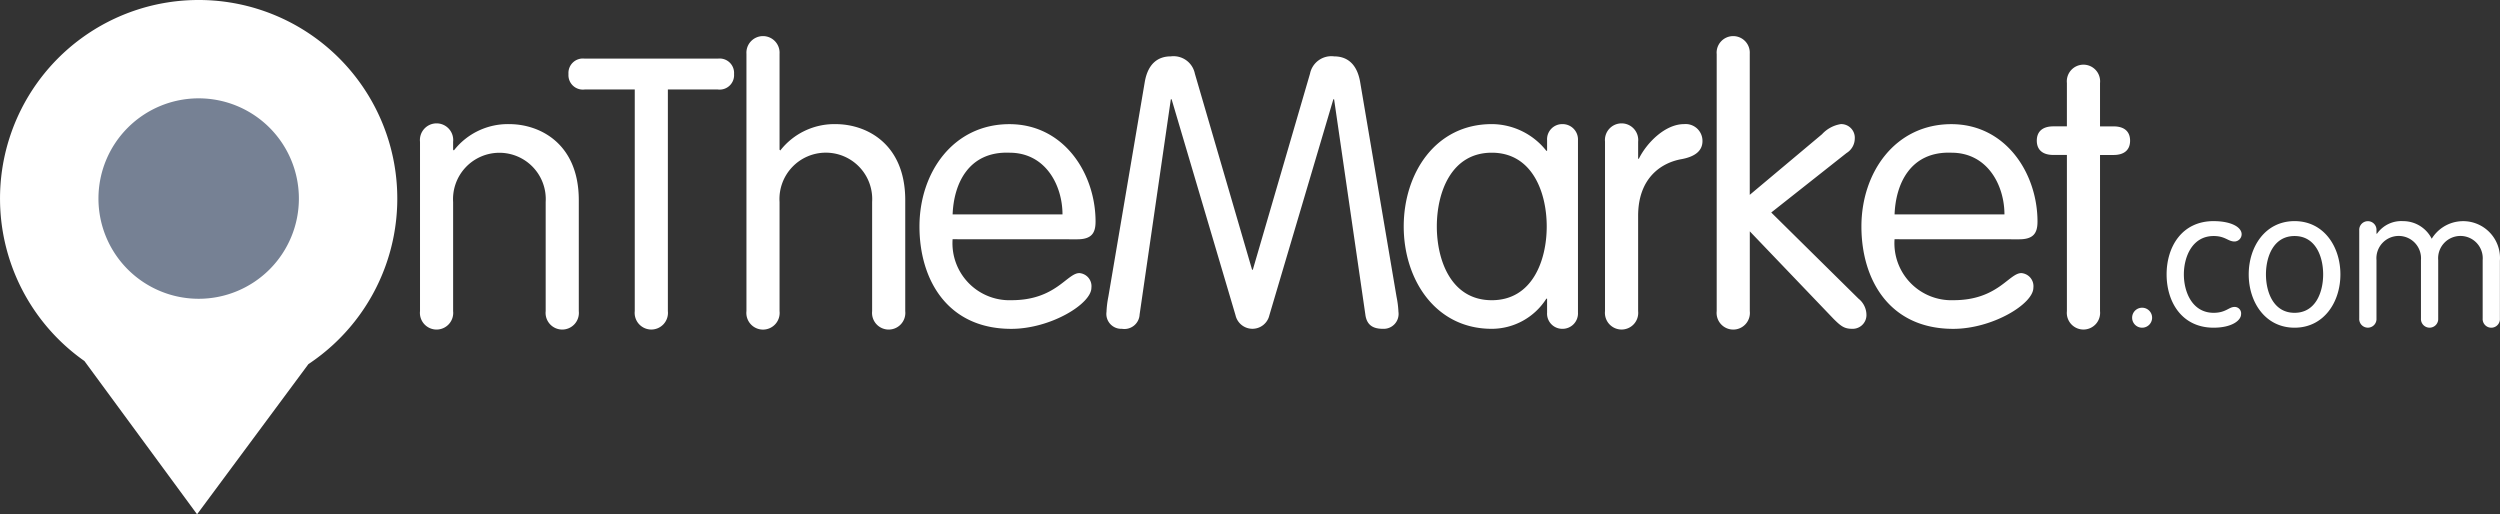
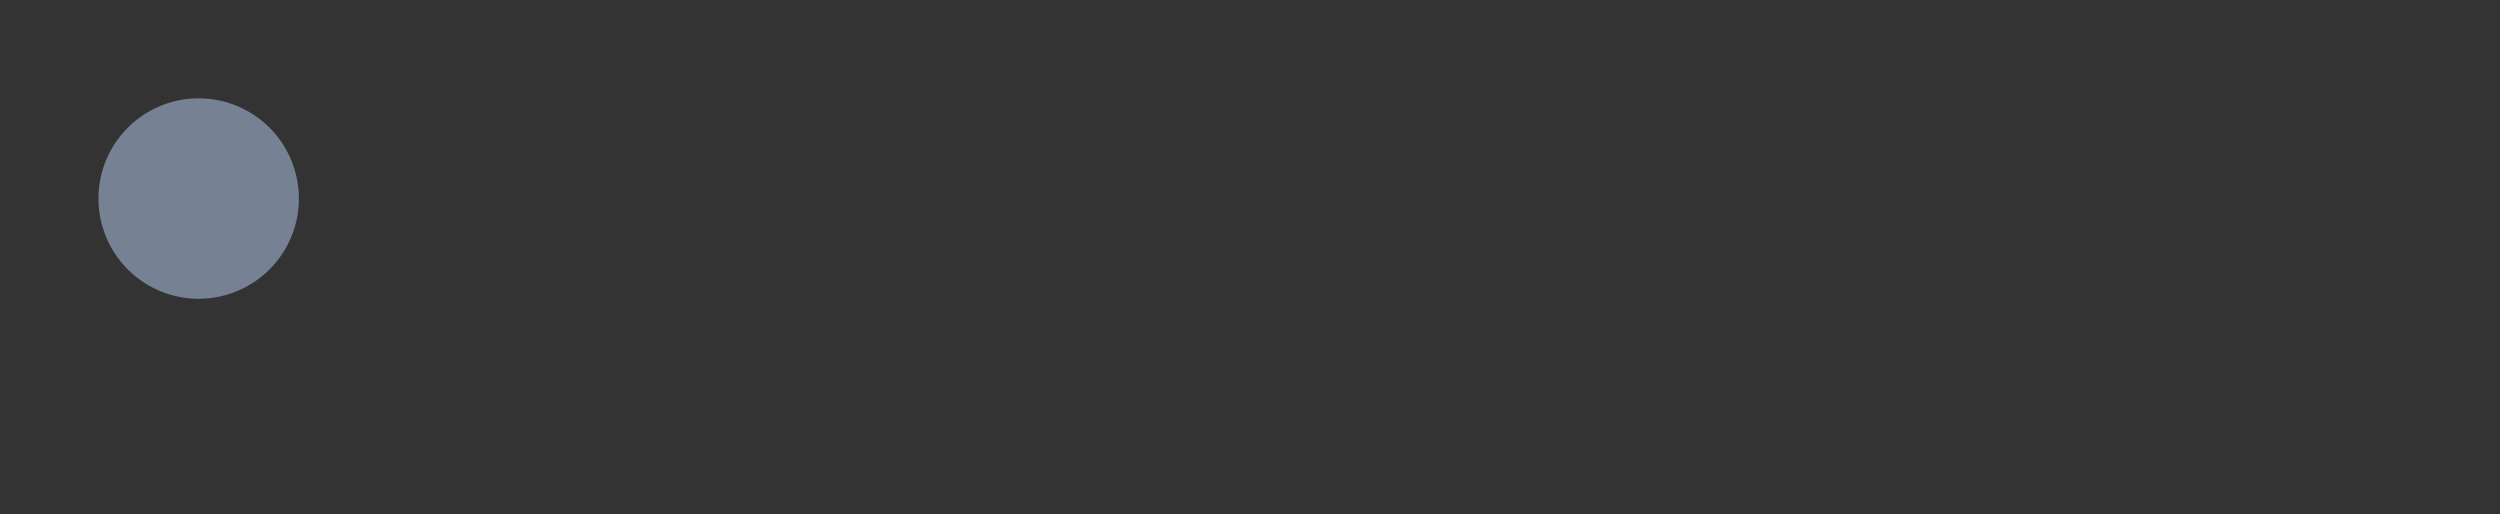
<svg xmlns="http://www.w3.org/2000/svg" width="225.21" height="46.33" viewBox="0 0 225.21 46.33">
  <rect x="0" y="0" width="225.21" height="46.33" fill="#333333" stroke="none" />
  <g id="onthemarket" transform="translate(0.006)">
-     <path id="Path_63" data-name="Path 63" d="M36.74,21.113a16.1,16.1,0,1,1-16.1-16.1,16.1,16.1,0,0,1,16.1,16.1" transform="translate(-2.726 -3.193)" fill="#fff" fill-rule="evenodd" />
-     <path id="Path_64" data-name="Path 64" d="M90.772,17.958a1.5,1.5,0,1,1,2.983,0v.712l.067.068a6.169,6.169,0,0,1,4.983-2.372c2.778,0,6.271,1.762,6.271,6.847v10a1.5,1.5,0,1,1-2.983,0v-9.83a4.177,4.177,0,1,0-8.338,0v9.83a1.5,1.5,0,1,1-2.983,0Zm19.341-4.711h-4.508a1.3,1.3,0,0,1-1.458-1.39,1.3,1.3,0,0,1,1.458-1.391h12a1.3,1.3,0,0,1,1.457,1.391,1.3,1.3,0,0,1-1.457,1.39H113.1V33.211a1.5,1.5,0,1,1-2.983,0V13.246ZM131.5,23.382a4.178,4.178,0,1,0-8.339,0v9.83a1.5,1.5,0,1,1-2.982,0V10.026a1.494,1.494,0,1,1,2.982,0v8.643l.067.071a6.175,6.175,0,0,1,4.985-2.373c2.78,0,6.271,1.763,6.271,6.847v10a1.5,1.5,0,1,1-2.983,0V23.382ZM148.65,24.5c0-2.577-1.491-5.559-4.781-5.559-3.694-.136-5.015,2.813-5.117,5.559Zm-9.9,2.236a5.131,5.131,0,0,0,5.321,5.491c3.965,0,4.983-2.441,6.1-2.441a1.184,1.184,0,0,1,1.083,1.323c0,1.458-3.692,3.7-7.218,3.7-5.762,0-8.271-4.441-8.271-9.221,0-4.881,3.052-9.219,8.1-9.219,4.916,0,7.763,4.441,7.763,8.78,0,1.05-.374,1.593-1.66,1.593Z" transform="translate(-52.942 -5.185)" fill="#fff" fill-rule="evenodd" />
-     <path id="Path_65" data-name="Path 65" d="M241.818,33.516a1.372,1.372,0,0,1-1.593,1.289,1.339,1.339,0,0,1-1.39-1.526A8.574,8.574,0,0,1,239,31.924l3.288-19.389c.306-1.695,1.253-2.272,2.339-2.272a1.959,1.959,0,0,1,2.169,1.559l5.153,17.661h.067l5.152-17.661a1.962,1.962,0,0,1,2.169-1.559c1.086,0,2.034.577,2.341,2.272l3.286,19.389a8.613,8.613,0,0,1,.171,1.356,1.34,1.34,0,0,1-1.39,1.526c-.779,0-1.459-.237-1.592-1.289l-2.815-19.389h-.067l-5.764,19.457a1.563,1.563,0,0,1-3.049,0L244.7,14.127h-.069Zm31.723-1.287c3.663,0,4.951-3.595,4.951-6.644s-1.288-6.644-4.951-6.644-4.949,3.592-4.949,6.644S269.881,32.229,273.541,32.229Zm7.766,1.118a1.387,1.387,0,0,1-1.39,1.459,1.368,1.368,0,0,1-1.392-1.459V32.092h-.067a5.839,5.839,0,0,1-4.917,2.714c-5.082,0-7.931-4.442-7.931-9.221s2.849-9.22,7.931-9.22a6.3,6.3,0,0,1,4.917,2.406h.067v-.949a1.365,1.365,0,0,1,1.392-1.456,1.384,1.384,0,0,1,1.39,1.456Zm2.437-15.389a1.5,1.5,0,1,1,2.983,0v1.525h.066c.68-1.39,2.339-3.117,4.07-3.117a1.516,1.516,0,0,1,1.66,1.523c0,.849-.612,1.391-1.866,1.629-1.761.3-3.931,1.626-3.931,5.117v8.576a1.5,1.5,0,1,1-2.983,0V17.958ZM293.8,10.026a1.494,1.494,0,1,1,2.982,0V22.737l6.507-5.458a2.914,2.914,0,0,1,1.7-.915,1.228,1.228,0,0,1,1.253,1.321,1.546,1.546,0,0,1-.746,1.289l-6.778,5.355,7.864,7.764a1.887,1.887,0,0,1,.712,1.526,1.24,1.24,0,0,1-1.256,1.187c-.712,0-1.014-.2-1.726-.917l-7.526-7.864V33.21a1.5,1.5,0,1,1-2.982,0V10.025ZM319.726,24.5c0-2.577-1.491-5.559-4.78-5.559-3.7-.136-5.017,2.813-5.118,5.559Zm-9.9,2.236a5.132,5.132,0,0,0,5.322,5.491c3.967,0,4.984-2.441,6.1-2.441a1.183,1.183,0,0,1,1.083,1.323c0,1.458-3.694,3.7-7.218,3.7-5.762,0-8.272-4.441-8.272-9.221,0-4.881,3.052-9.219,8.1-9.219,4.914,0,7.762,4.441,7.762,8.78,0,1.05-.375,1.593-1.66,1.593ZM325.352,12.67a1.5,1.5,0,1,1,2.983,0v3.9h1.22c.982,0,1.489.474,1.489,1.289s-.506,1.287-1.489,1.287h-1.22V33.211a1.5,1.5,0,1,1-2.983,0V19.143h-1.221c-.983,0-1.491-.475-1.491-1.286s.507-1.289,1.491-1.289h1.22Z" transform="translate(-139.163 -5.185)" fill="#fff" fill-rule="evenodd" />
-     <path id="Path_66" data-name="Path 66" d="M193.165,28.377a.9.9,0,1,1-.9.9.9.9,0,0,1,.9-.9m6.441-7.8c1.588,0,2.524.546,2.524,1.182a.657.657,0,0,1-.636.652c-.6,0-.83-.493-1.887-.493-1.923,0-2.682,1.871-2.682,3.459s.759,3.458,2.682,3.458c1.094,0,1.377-.528,1.872-.528a.579.579,0,0,1,.6.652c0,.583-.863,1.217-2.472,1.217-2.857,0-4.236-2.311-4.236-4.8s1.379-4.8,4.236-4.8m7.291,8.26c1.906,0,2.575-1.87,2.575-3.459s-.67-3.458-2.575-3.458-2.578,1.871-2.578,3.458.672,3.459,2.578,3.459m0-8.26c2.646,0,4.129,2.312,4.129,4.8s-1.483,4.8-4.129,4.8-4.131-2.311-4.131-4.8,1.484-4.8,4.131-4.8m11.385,3.512a2.01,2.01,0,1,0-4.006,0v5.259a.778.778,0,1,1-1.553,0v-7.94a.778.778,0,1,1,1.553,0v.282l.035.036a2.674,2.674,0,0,1,2.364-1.148,2.877,2.877,0,0,1,2.577,1.587,3.32,3.32,0,0,1,6.142,1.979v5.2a.778.778,0,1,1-1.552,0V24.089a2.01,2.01,0,1,0-4.006,0v5.259a.778.778,0,1,1-1.553,0V24.089ZM18.091,31.414A12.868,12.868,0,1,1,30.959,18.546,12.868,12.868,0,0,1,18.091,31.414m0-30.758A17.887,17.887,0,0,0,7.8,33.179L17.947,46.986l10.031-13.53A17.889,17.889,0,0,0,18.091.656" transform="translate(-0.2 -0.656)" fill="#fff" fill-rule="evenodd" />
    <path id="Path_67" data-name="Path 67" d="M21.42,30.9a9.028,9.028,0,1,1,9.028,9.028A9.028,9.028,0,0,1,21.42,30.9" transform="translate(-12.557 -13.013)" fill="#768194" fill-rule="evenodd" />
  </g>
</svg>